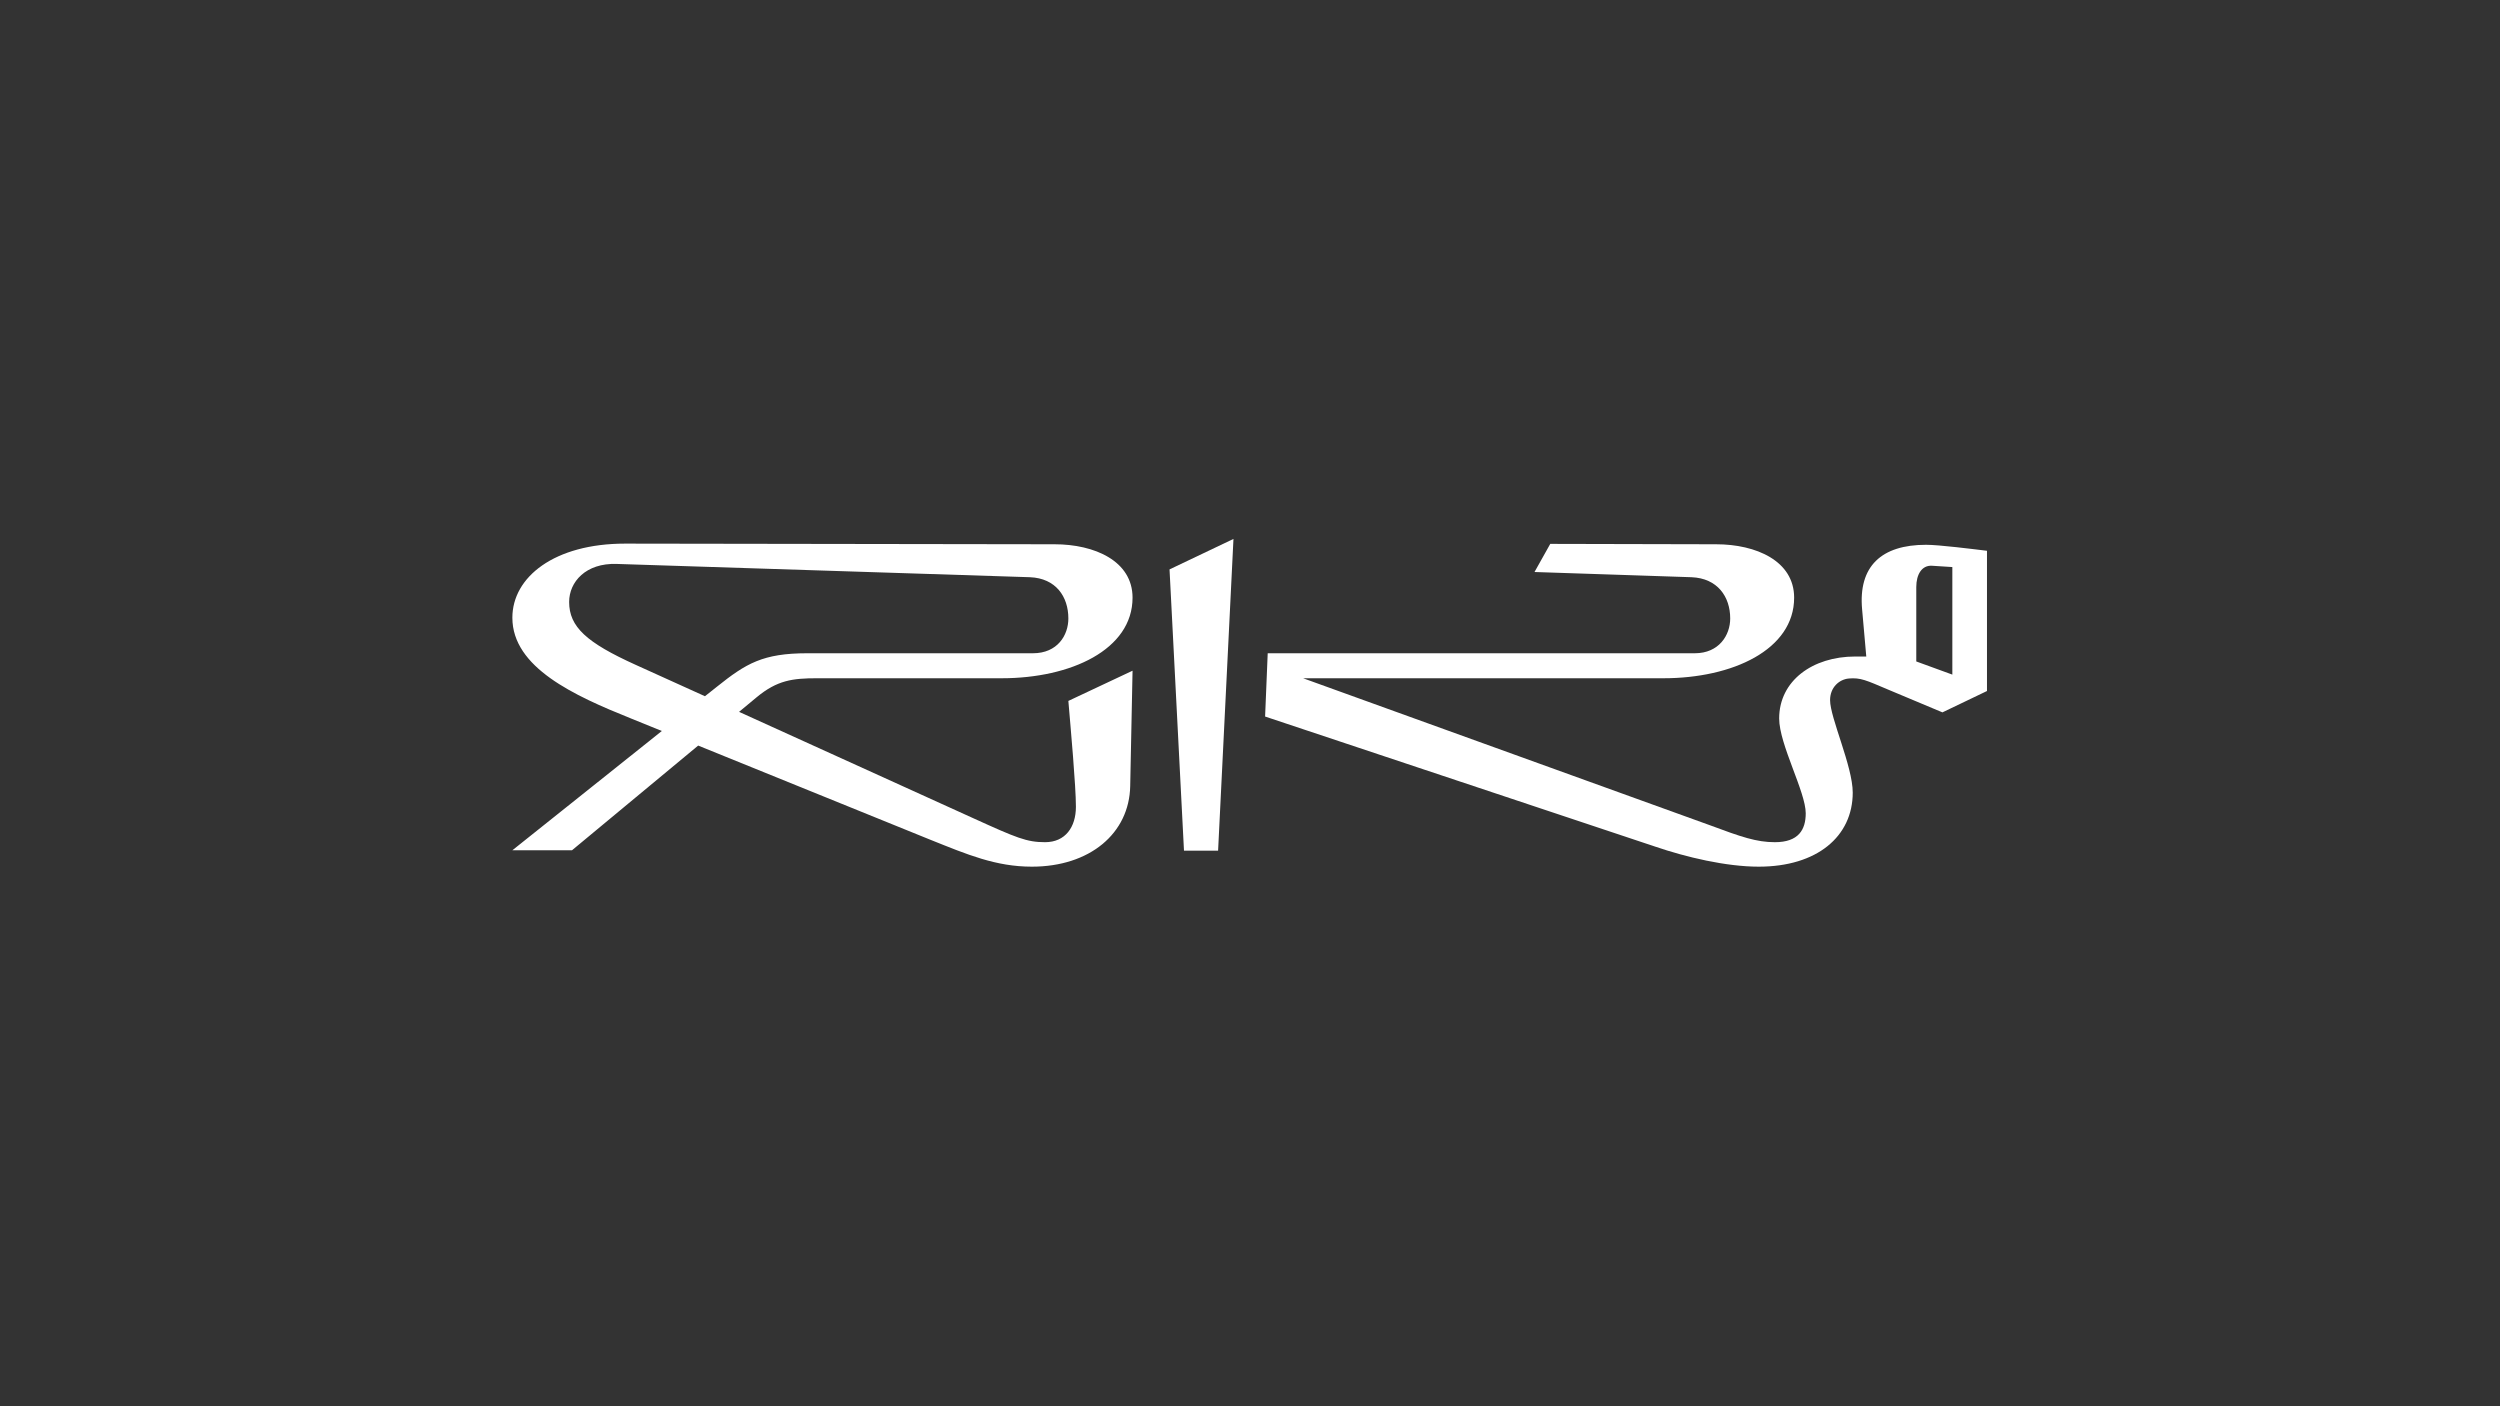
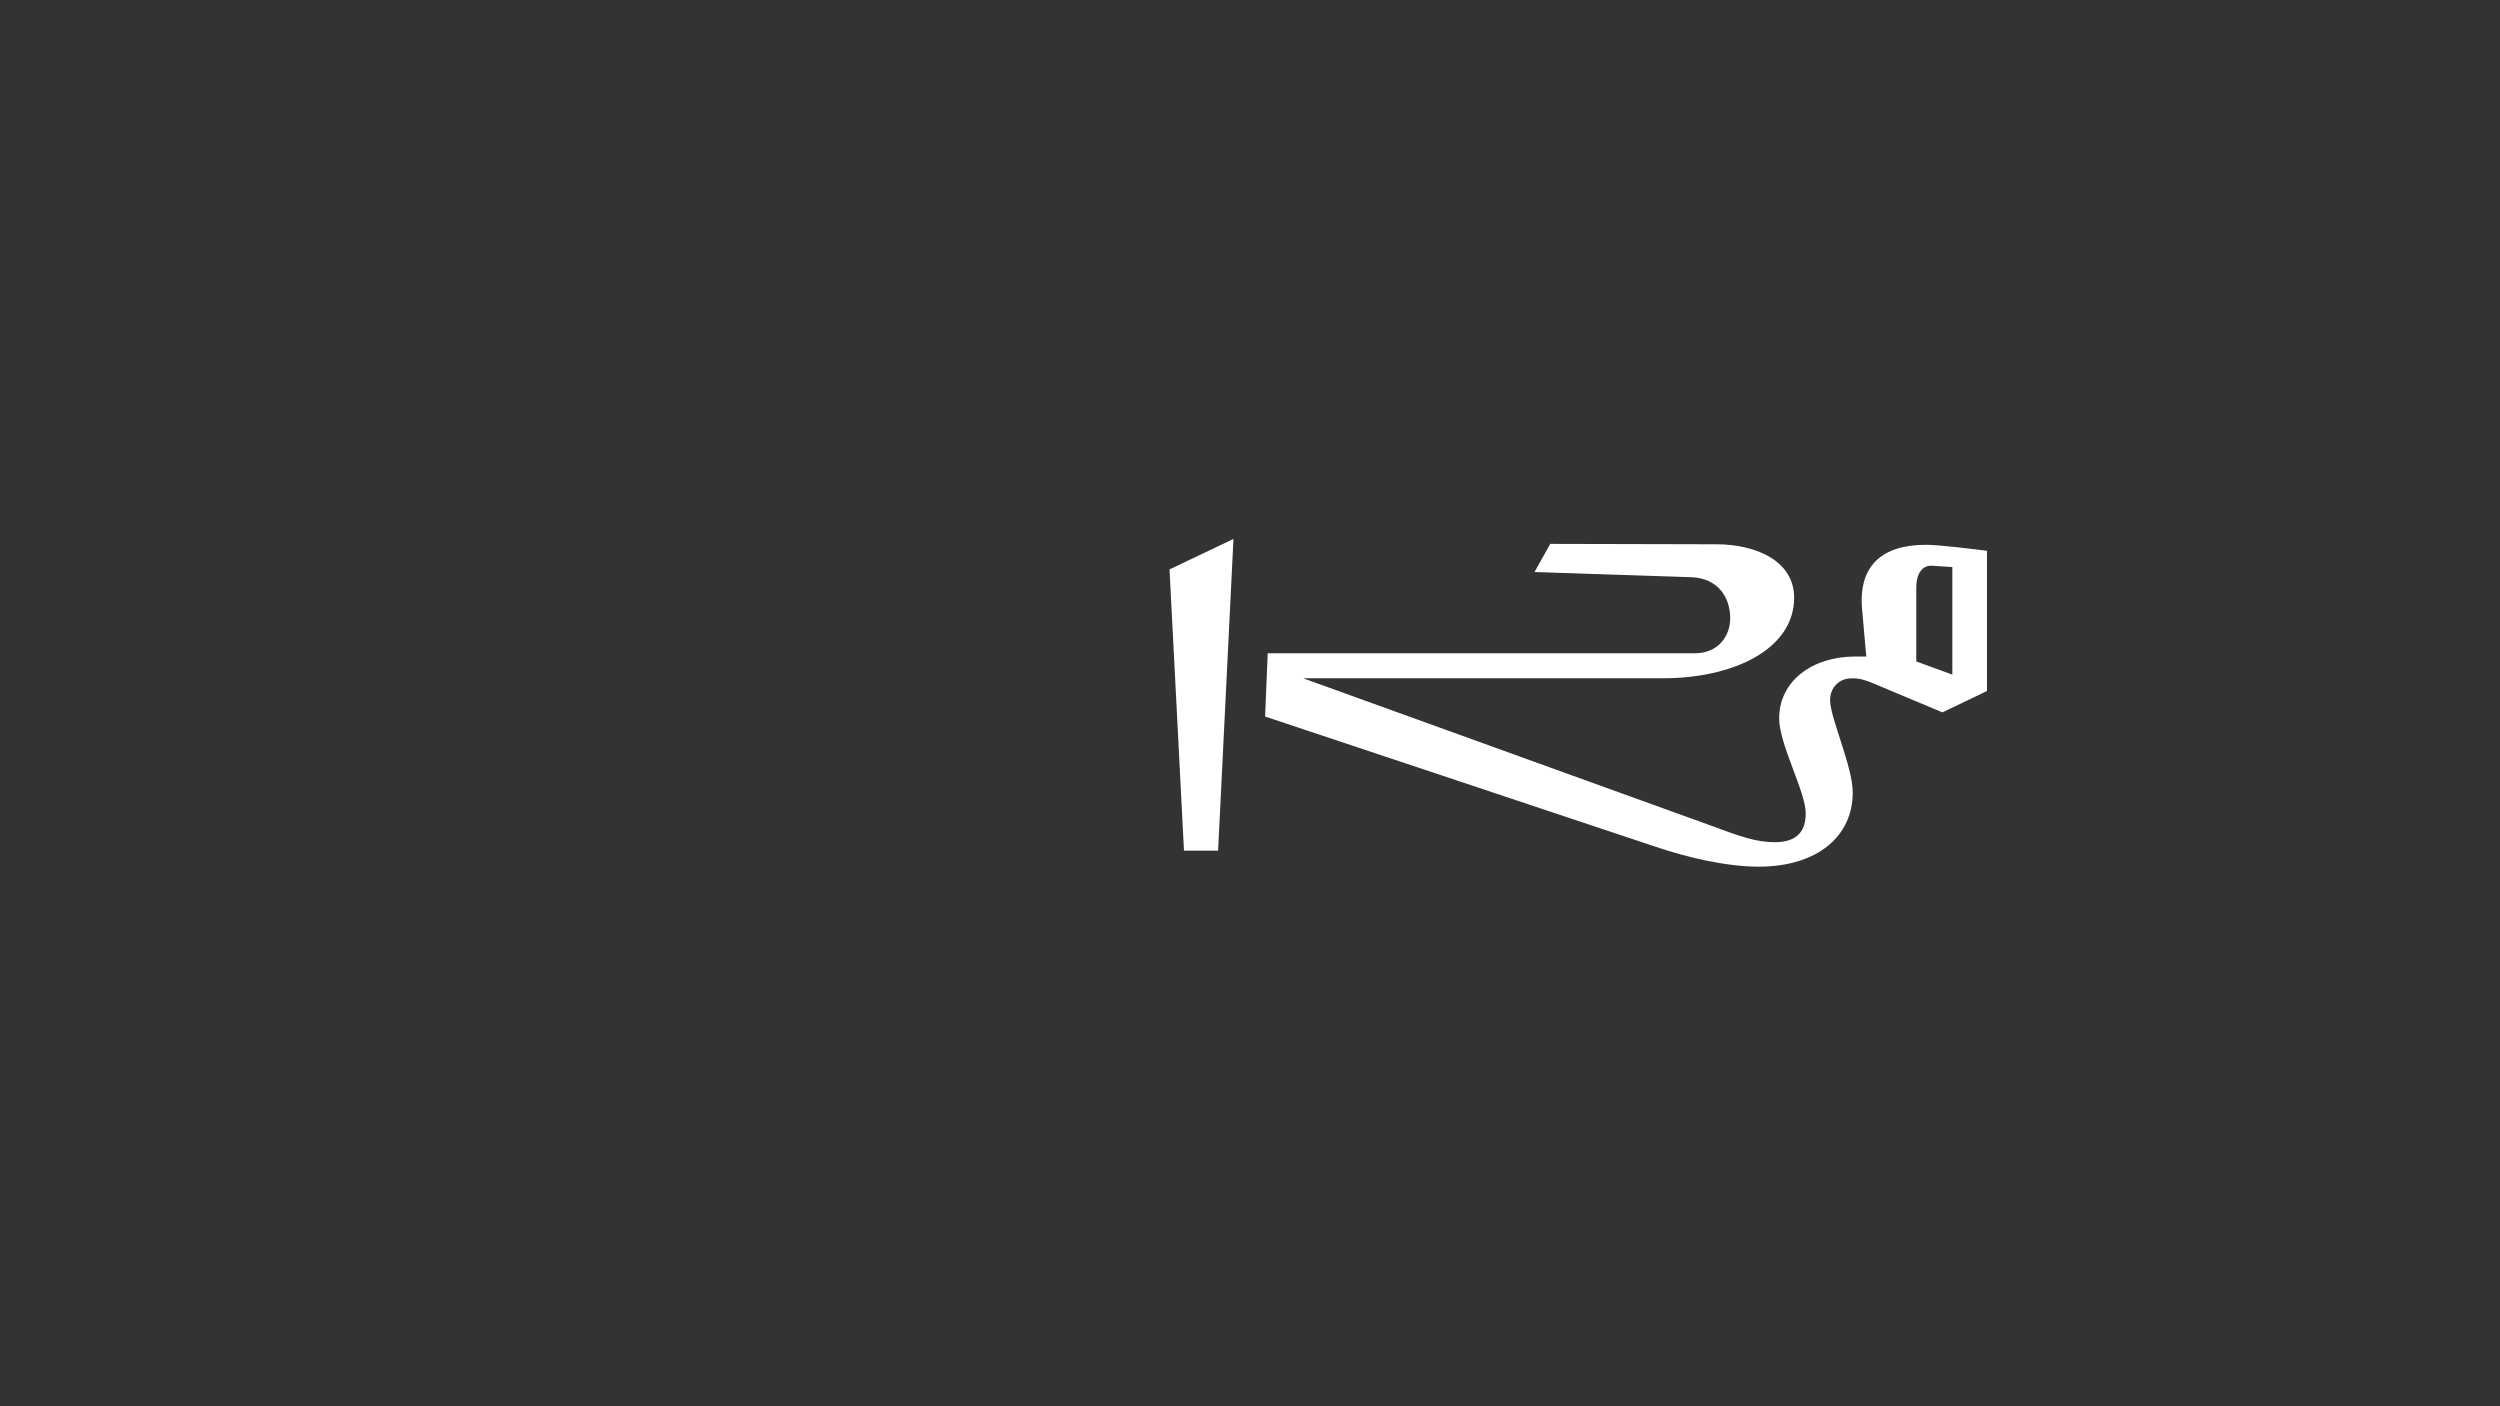
<svg xmlns="http://www.w3.org/2000/svg" id="Layer_1" x="0px" y="0px" viewBox="0 0 1920 1080" style="enable-background:new 0 0 1920 1080;" xml:space="preserve">
  <rect x="0" y="0" width="1920" height="1080" fill="#333333" stroke="none" />
  <style type="text/css"> .st0{fill:#FFFFFF;} </style>
  <g>
-     <path class="st0" d="M627.4,520.9h142c52.9,0,100.4-21.9,100.4-61.9c0-28.2-29.2-41-59.9-41l-329.8-0.5 c-54.4,0-86.6,25.7-86.6,56.9c0,38.3,47.6,59.9,90.9,77.3l23.9,9.7L393.5,653h45.8l96.9-80.4L714.7,645 c28.2,11.3,50.1,20.6,77.8,20.6c44.3,0,74.8-25.4,75.5-61.9l1.8-88.6l-49.3,23.2c1.8,21.4,5.8,65.2,5.8,81.3 c0,15.6-8.1,27.2-23.7,27.2c-14.1,0-21.9-3.3-55.1-18.4l-179.9-81.7l13.5-11.2C596.9,522.4,608.7,520.9,627.4,520.9z M488.2,510.6 c-37.8-17.1-51.1-29.2-51.1-48.3c0-15.4,12.8-30,36.5-29.2L791,443.3c19.9,0.8,29.5,14.9,29.5,31.7c0,12.8-8.3,26.7-27.2,26.7 H620.1c-34.2,0-47.1,7.8-69.5,25.7l-9.2,7.3L488.2,510.6z" />
    <path class="st0" d="M1479.2,418.4c-34.2,0-52.1,16.4-49.1,49.6l3.2,36.2h-8.5c-32.7,0-58.4,18.6-58.4,47.6 c0,19.9,20.4,56.4,20.4,72.8c0,12.6-5.5,22.2-23.7,22.2c-14.1,0-25.7-4-50.1-13.1l-312.2-112.8h276.7c53.1,0,100.4-21.9,100.4-61.9 c0-28.2-29.2-41-59.9-41l-127.4-0.3l-12.1,21.6l120.6,4c19.9,0.8,29.7,14.9,29.7,31.7c0,12.8-8.6,26.7-27.2,26.7h-328l-2,48.6 l299.6,99.9c23.7,8.1,54.4,15.4,79.5,15.4c44.8,0,72.2-23.2,72.2-56.9c0-20.1-17.4-57.4-17.4-71c0-9.8,7-15.9,14.3-16.6 c9.1-0.8,13.3,1.3,30.5,8.6l41.5,17.4l34.2-16.4V423C1515.2,421.7,1489.3,418.4,1479.2,418.4z M1499.4,518.1l-27.7-10.1v-57.1 c0-9.8,4.3-16.9,12.1-16.4l15.6,1V518.1z" />
    <polygon class="st0" points="909.3,653.3 935.5,653.3 947.3,413.9 898.2,437.3 " />
  </g>
</svg>